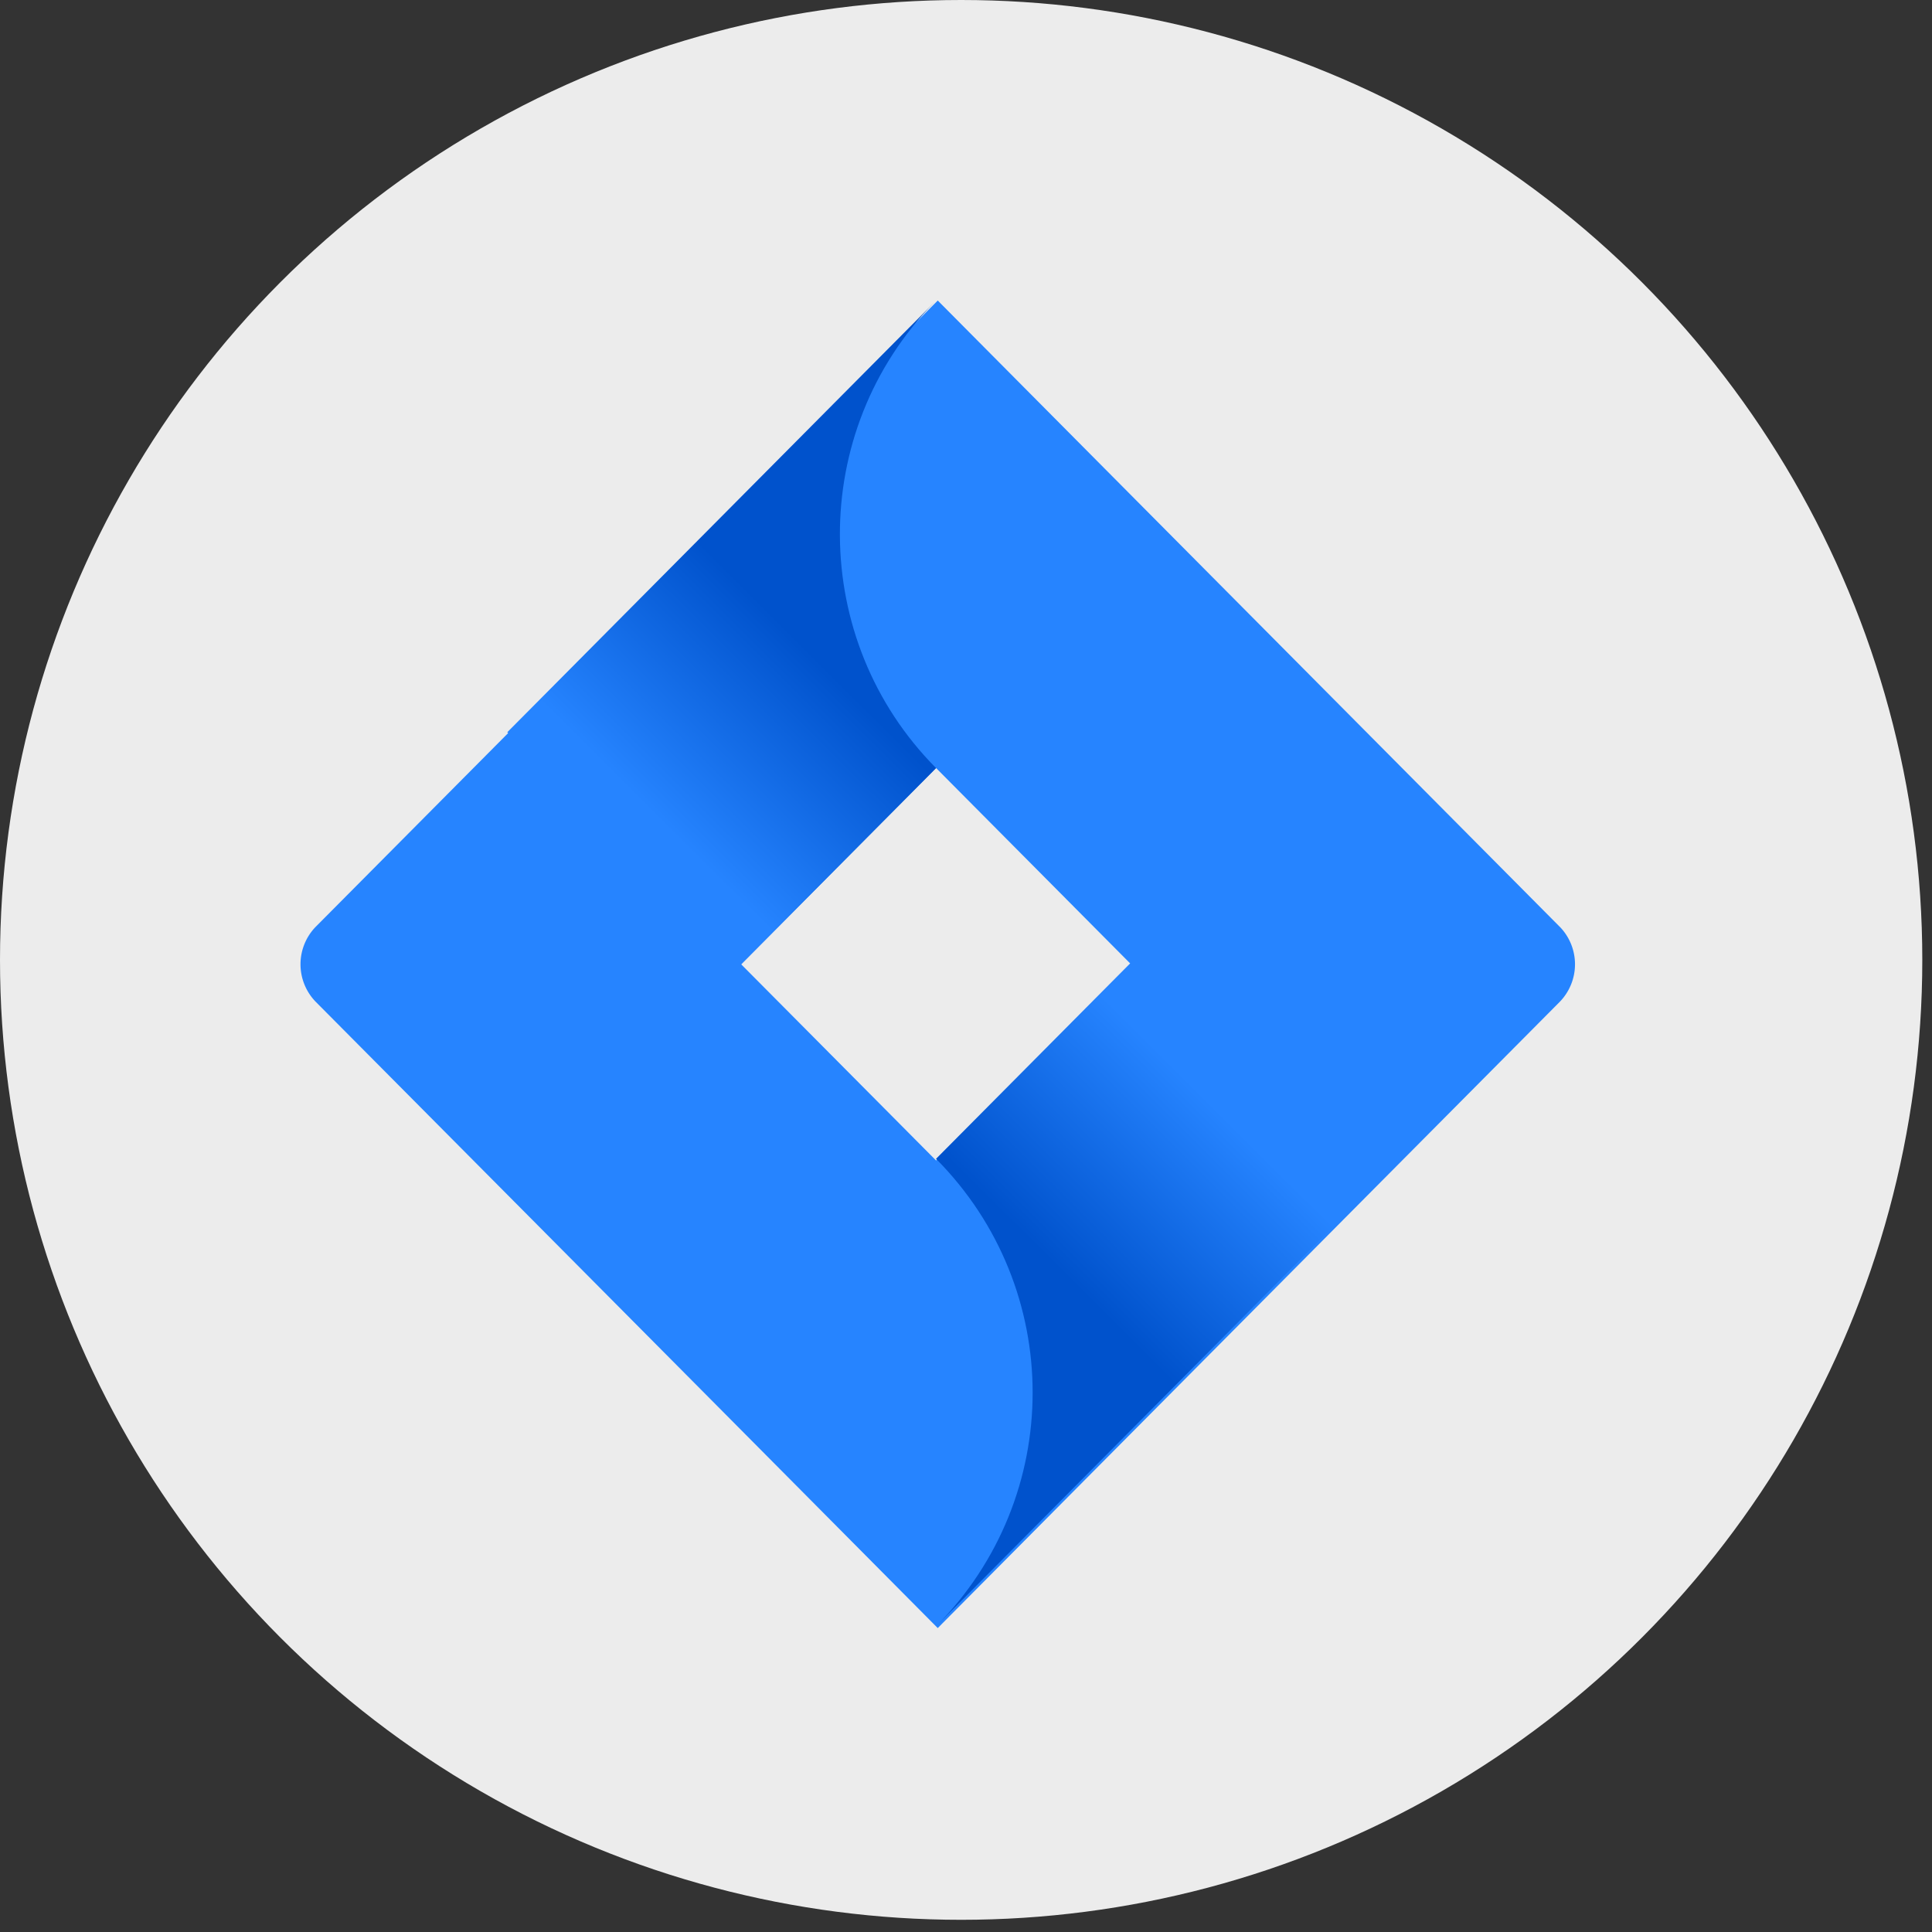
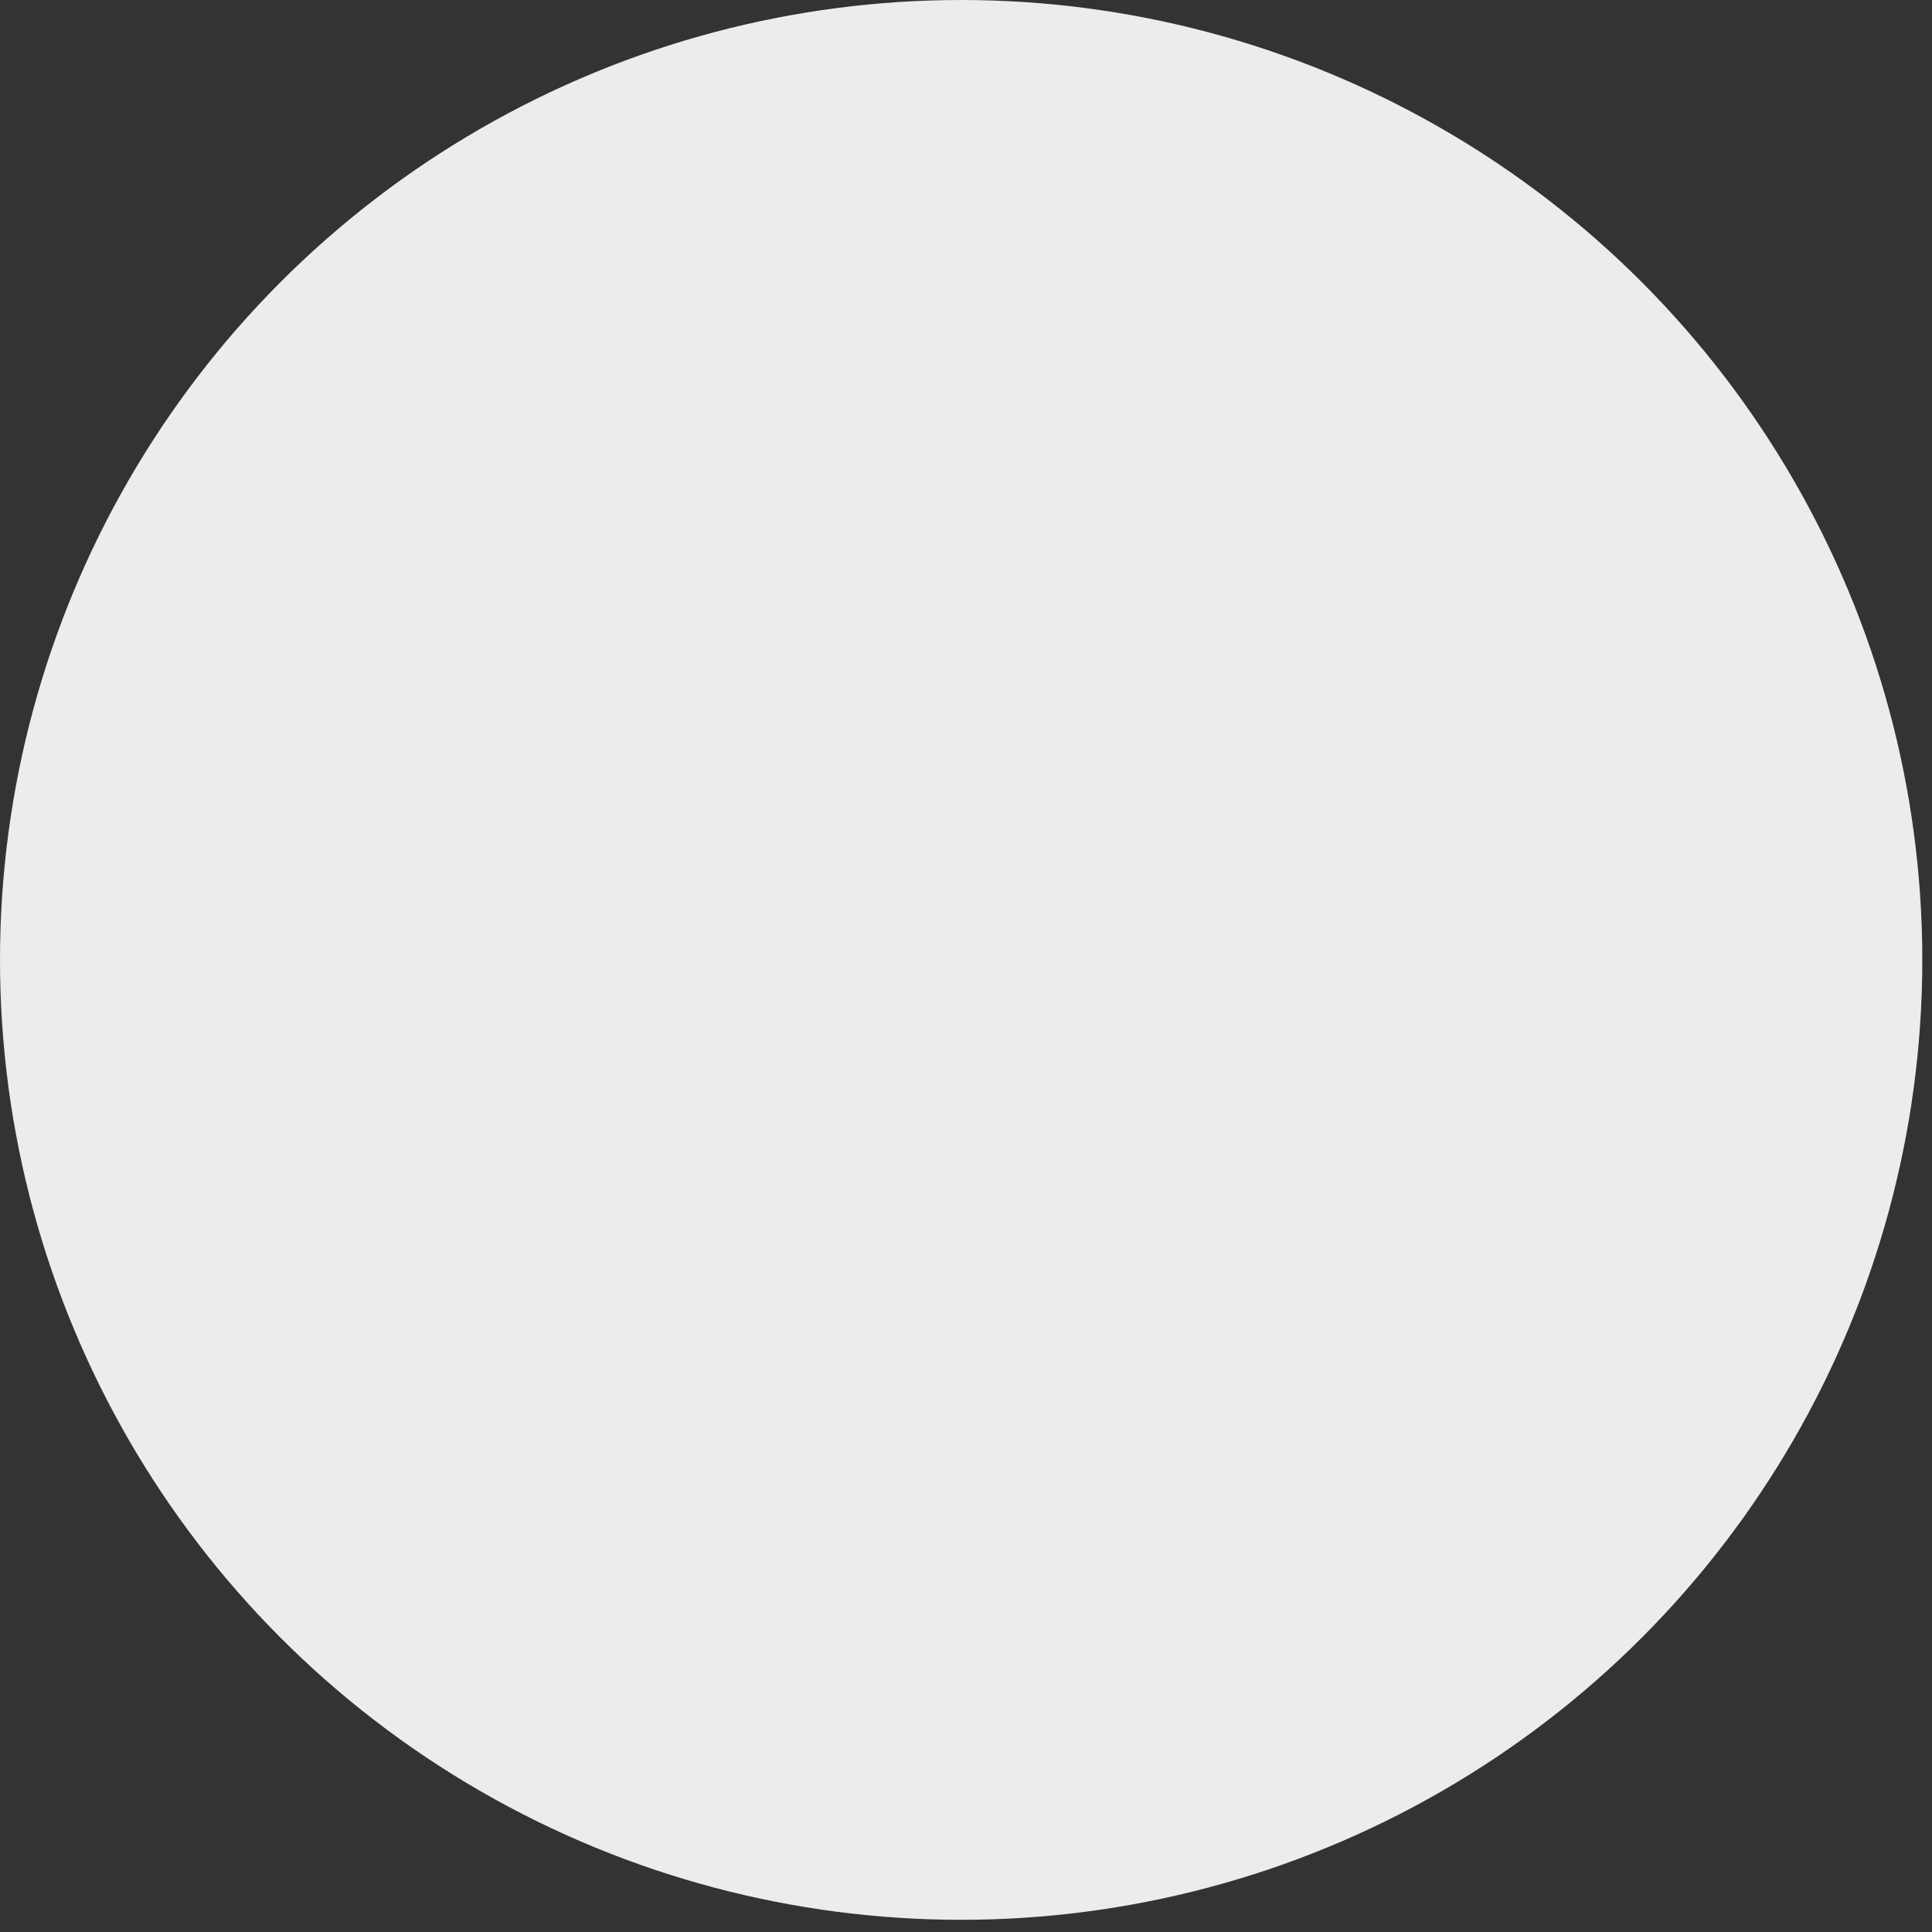
<svg xmlns="http://www.w3.org/2000/svg" xmlns:xlink="http://www.w3.org/1999/xlink" width="45" height="45">
  <rect width="100%" height="100%" fill="#333333" stroke="none" />
  <defs>
    <ellipse id="a" cx="22.387" cy="22.358" rx="22.387" ry="22.358" />
    <linearGradient x1="67.463%" y1="40.14%" x2="40.946%" y2="81.471%" id="c">
      <stop stop-color="#0052CC" offset="18%" />
      <stop stop-color="#2684FF" offset="100%" />
    </linearGradient>
    <linearGradient x1="32.763%" y1="59.401%" x2="59.229%" y2="18.149%" id="d">
      <stop stop-color="#0052CC" offset="18%" />
      <stop stop-color="#2684FF" offset="100%" />
    </linearGradient>
  </defs>
  <g fill="none" fill-rule="evenodd">
    <mask id="b" fill="#fff">
      <use xlink:href="#a" />
    </mask>
    <use fill="#ECECEC" xlink:href="#a" />
    <g mask="url(#b)" fill-rule="nonzero">
-       <path d="M36.329 21.586L23.105 8.272 21.842 7l-9.947 10.015-4.54 4.57a1.254 1.254 0 0 0 0 1.75l9.08 9.14 5.407 5.446 9.947-10.016.158-.159 4.382-4.411a1.254 1.254 0 0 0 0-1.75zM21.803 27.03l-4.54-4.57 4.54-4.571 4.54 4.57-4.54 4.57z" fill="#2684FF" />
-       <path d="M14.803 10.89c-2.96-2.981-3-7.83-.04-10.85L4.816 10.055l5.408 5.445 4.579-4.61z" fill="url(#c)" transform="translate(7 7)" />
-       <path d="M19.342 15.42l-4.54 4.571c3 3.02 3 7.87 0 10.89l9.987-10.055-5.447-5.405z" fill="url(#d)" transform="translate(7 7)" />
-     </g>
+       </g>
  </g>
</svg>